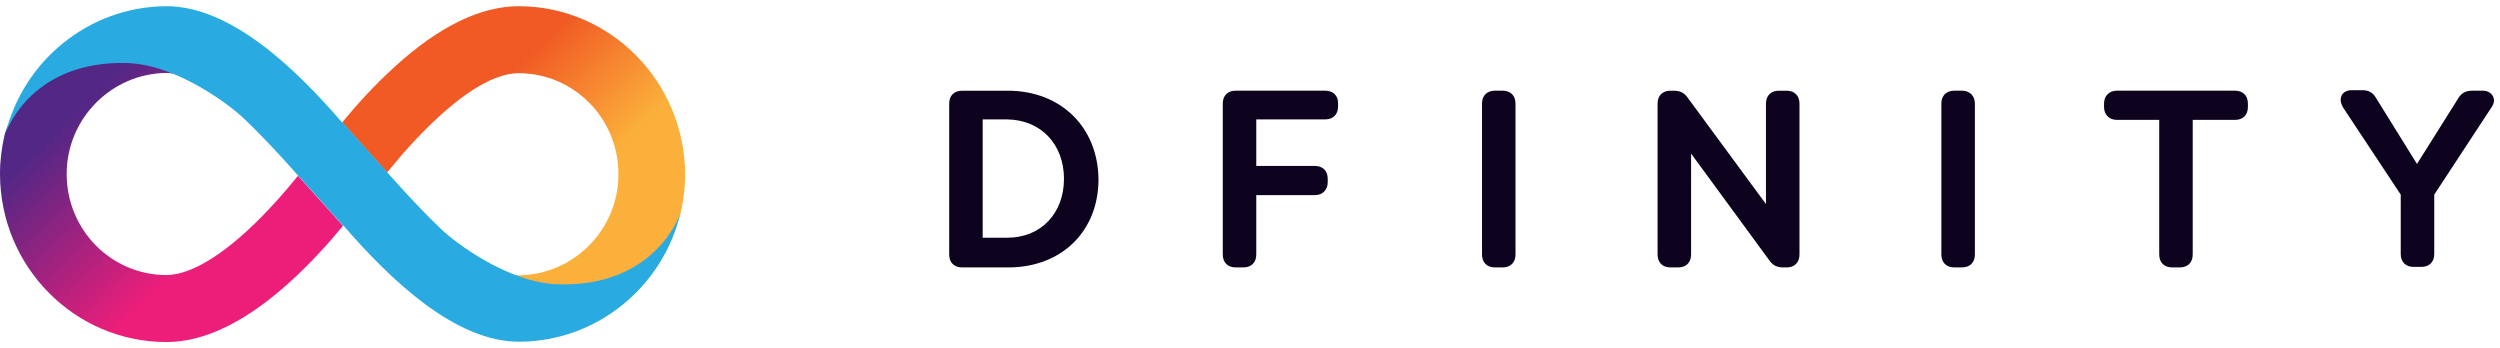
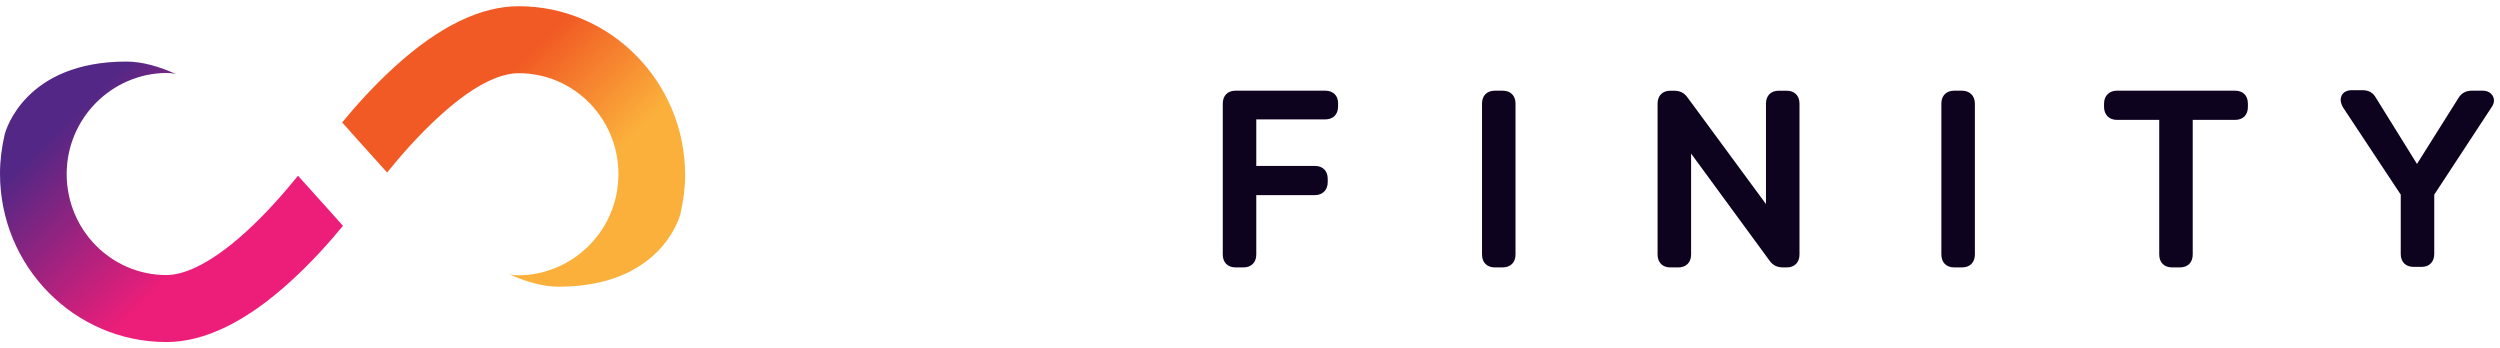
<svg xmlns="http://www.w3.org/2000/svg" width="201" height="28" viewBox="0 0 201 28" fill="none">
  <path d="M41.705 0.5C38.629 0.5 35.272 2.139 31.729 5.371C30.051 6.893 28.583 8.532 27.511 9.843C27.511 9.843 29.235 11.787 31.123 13.871C32.149 12.606 33.617 10.897 35.319 9.351C38.465 6.471 40.516 5.886 41.705 5.886C46.134 5.886 49.723 9.515 49.723 14.011C49.723 18.46 46.134 22.09 41.705 22.136C41.495 22.136 41.239 22.113 40.936 22.043C42.218 22.628 43.616 23.05 44.922 23.05C53.033 23.05 54.617 17.57 54.711 17.172C54.944 16.165 55.084 15.112 55.084 14.034C55.06 6.565 49.071 0.5 41.705 0.5Z" fill="url(#paint0_linear_31_8726)" />
  <path d="M13.379 27.5C16.456 27.5 19.812 25.861 23.355 22.63C25.033 21.107 26.501 19.468 27.573 18.157C27.573 18.157 25.849 16.213 23.961 14.13C22.935 15.394 21.467 17.103 19.765 18.649C16.619 21.506 14.544 22.114 13.379 22.114C8.95 22.114 5.361 18.485 5.361 13.989C5.361 9.54 8.95 5.911 13.379 5.864C13.588 5.864 13.845 5.887 14.148 5.957C12.866 5.372 11.467 4.95 10.162 4.95C2.051 4.95 0.466 10.43 0.373 10.828C0.14 11.835 0 12.889 0 13.966C0 21.435 5.99 27.5 13.379 27.5Z" fill="url(#paint1_linear_31_8726)" />
-   <path fill-rule="evenodd" clip-rule="evenodd" d="M19.546 9.468C18.66 8.625 14.325 5.183 10.176 5.066C2.783 4.884 0.609 10.145 0.422 10.824C1.838 4.924 7.117 0.523 13.393 0.5C18.509 0.5 23.679 5.41 27.499 9.841C27.505 9.834 27.511 9.826 27.517 9.819C27.517 9.819 29.241 11.763 31.13 13.847C31.13 13.847 33.274 16.329 35.558 18.507C36.444 19.35 40.756 22.745 44.904 22.862C52.503 23.073 54.601 17.523 54.717 17.102C53.319 23.026 48.028 27.452 41.734 27.475C36.617 27.475 31.445 22.562 27.609 18.13C27.601 18.139 27.594 18.147 27.587 18.156C27.587 18.156 25.863 16.212 23.974 14.128C23.974 14.128 21.83 11.646 19.546 9.468Z" fill="#29ABE2" />
  <path d="M199.595 7.29C199.992 7.29 200.268 7.449 200.428 7.728C200.507 7.887 200.624 8.205 200.309 8.643L195.714 15.648V20.423C195.714 21.06 195.318 21.458 194.683 21.458H194.05C193.416 21.458 193.019 21.06 193.019 20.423V15.648L188.384 8.643C188.108 8.166 188.185 7.847 188.265 7.688C188.384 7.41 188.702 7.25 189.099 7.25H189.93C190.445 7.25 190.8 7.449 191.038 7.887L194.326 13.18L197.655 7.887C197.892 7.489 198.248 7.29 198.763 7.29H199.595Z" fill="#0E031F" />
  <path d="M106.551 7.291H99.341C98.707 7.291 98.311 7.689 98.311 8.326V20.464C98.311 21.101 98.707 21.499 99.341 21.499H99.975C100.609 21.499 101.005 21.101 101.005 20.464V15.688H105.719C106.353 15.688 106.749 15.251 106.749 14.654V14.375C106.749 13.738 106.353 13.34 105.719 13.34H101.005V9.599H106.551C107.184 9.599 107.581 9.201 107.581 8.565V8.286C107.581 7.689 107.184 7.291 106.551 7.291Z" fill="#0E031F" />
-   <path fill-rule="evenodd" clip-rule="evenodd" d="M81.029 7.293H77.345C76.71 7.293 76.315 7.691 76.315 8.327V20.466C76.315 21.102 76.71 21.501 77.345 21.501H81.068C85.347 21.501 88.318 18.595 88.318 14.417C88.278 10.238 85.307 7.293 81.029 7.293ZM85.544 14.377C85.544 17.163 83.683 19.113 80.989 19.113H79.008V9.601H80.989C83.683 9.641 85.544 11.591 85.544 14.377Z" fill="#0E031F" />
-   <path d="M120.183 7.291H120.818C121.451 7.291 121.847 7.689 121.847 8.326V20.464C121.847 21.101 121.451 21.499 120.818 21.499H120.183C119.549 21.499 119.154 21.101 119.154 20.464V8.326C119.154 7.689 119.549 7.291 120.183 7.291Z" fill="#0E031F" />
+   <path d="M120.183 7.291H120.818C121.451 7.291 121.847 7.689 121.847 8.326V20.464C121.847 21.101 121.451 21.499 120.818 21.499H120.183C119.549 21.499 119.154 21.101 119.154 20.464V8.326C119.154 7.689 119.549 7.291 120.183 7.291" fill="#0E031F" />
  <path d="M143.648 7.293H143.015C142.381 7.293 141.984 7.691 141.984 8.327V16.406L135.686 7.85C135.409 7.452 135.052 7.293 134.576 7.293H134.3C133.666 7.293 133.269 7.691 133.269 8.327V20.466C133.269 21.102 133.666 21.501 134.3 21.501H134.933C135.567 21.501 135.964 21.102 135.964 20.466V12.347L142.262 20.944C142.539 21.341 142.896 21.501 143.371 21.501H143.648C144.282 21.501 144.679 21.102 144.679 20.466V8.327C144.679 7.691 144.282 7.293 143.648 7.293Z" fill="#0E031F" />
  <path d="M157.116 7.291H157.75C158.345 7.291 158.781 7.689 158.781 8.326V20.464C158.781 21.101 158.384 21.499 157.75 21.499H157.116C156.484 21.499 156.086 21.101 156.086 20.464V8.326C156.086 7.689 156.484 7.291 157.116 7.291Z" fill="#0E031F" />
  <path d="M179.702 7.291H170.194C169.601 7.291 169.165 7.689 169.165 8.326V8.605C169.165 9.201 169.56 9.639 170.194 9.639H173.602V20.464C173.602 21.101 173.997 21.499 174.631 21.499H175.265C175.899 21.499 176.295 21.101 176.295 20.464V9.639H179.702C180.336 9.639 180.731 9.241 180.731 8.605V8.326C180.731 7.689 180.336 7.291 179.702 7.291Z" fill="#0E031F" />
  <defs>
    <linearGradient id="paint0_linear_31_8726" x1="34.688" y1="5.542" x2="50.047" y2="21.357" gradientUnits="userSpaceOnUse">
      <stop offset="0.21" stop-color="#F15A24" />
      <stop offset="0.684" stop-color="#FBB03B" />
    </linearGradient>
    <linearGradient id="paint1_linear_31_8726" x1="20.381" y1="22.451" x2="5.022" y2="6.636" gradientUnits="userSpaceOnUse">
      <stop offset="0.21" stop-color="#ED1E79" />
      <stop offset="0.893" stop-color="#522785" />
    </linearGradient>
  </defs>
</svg>